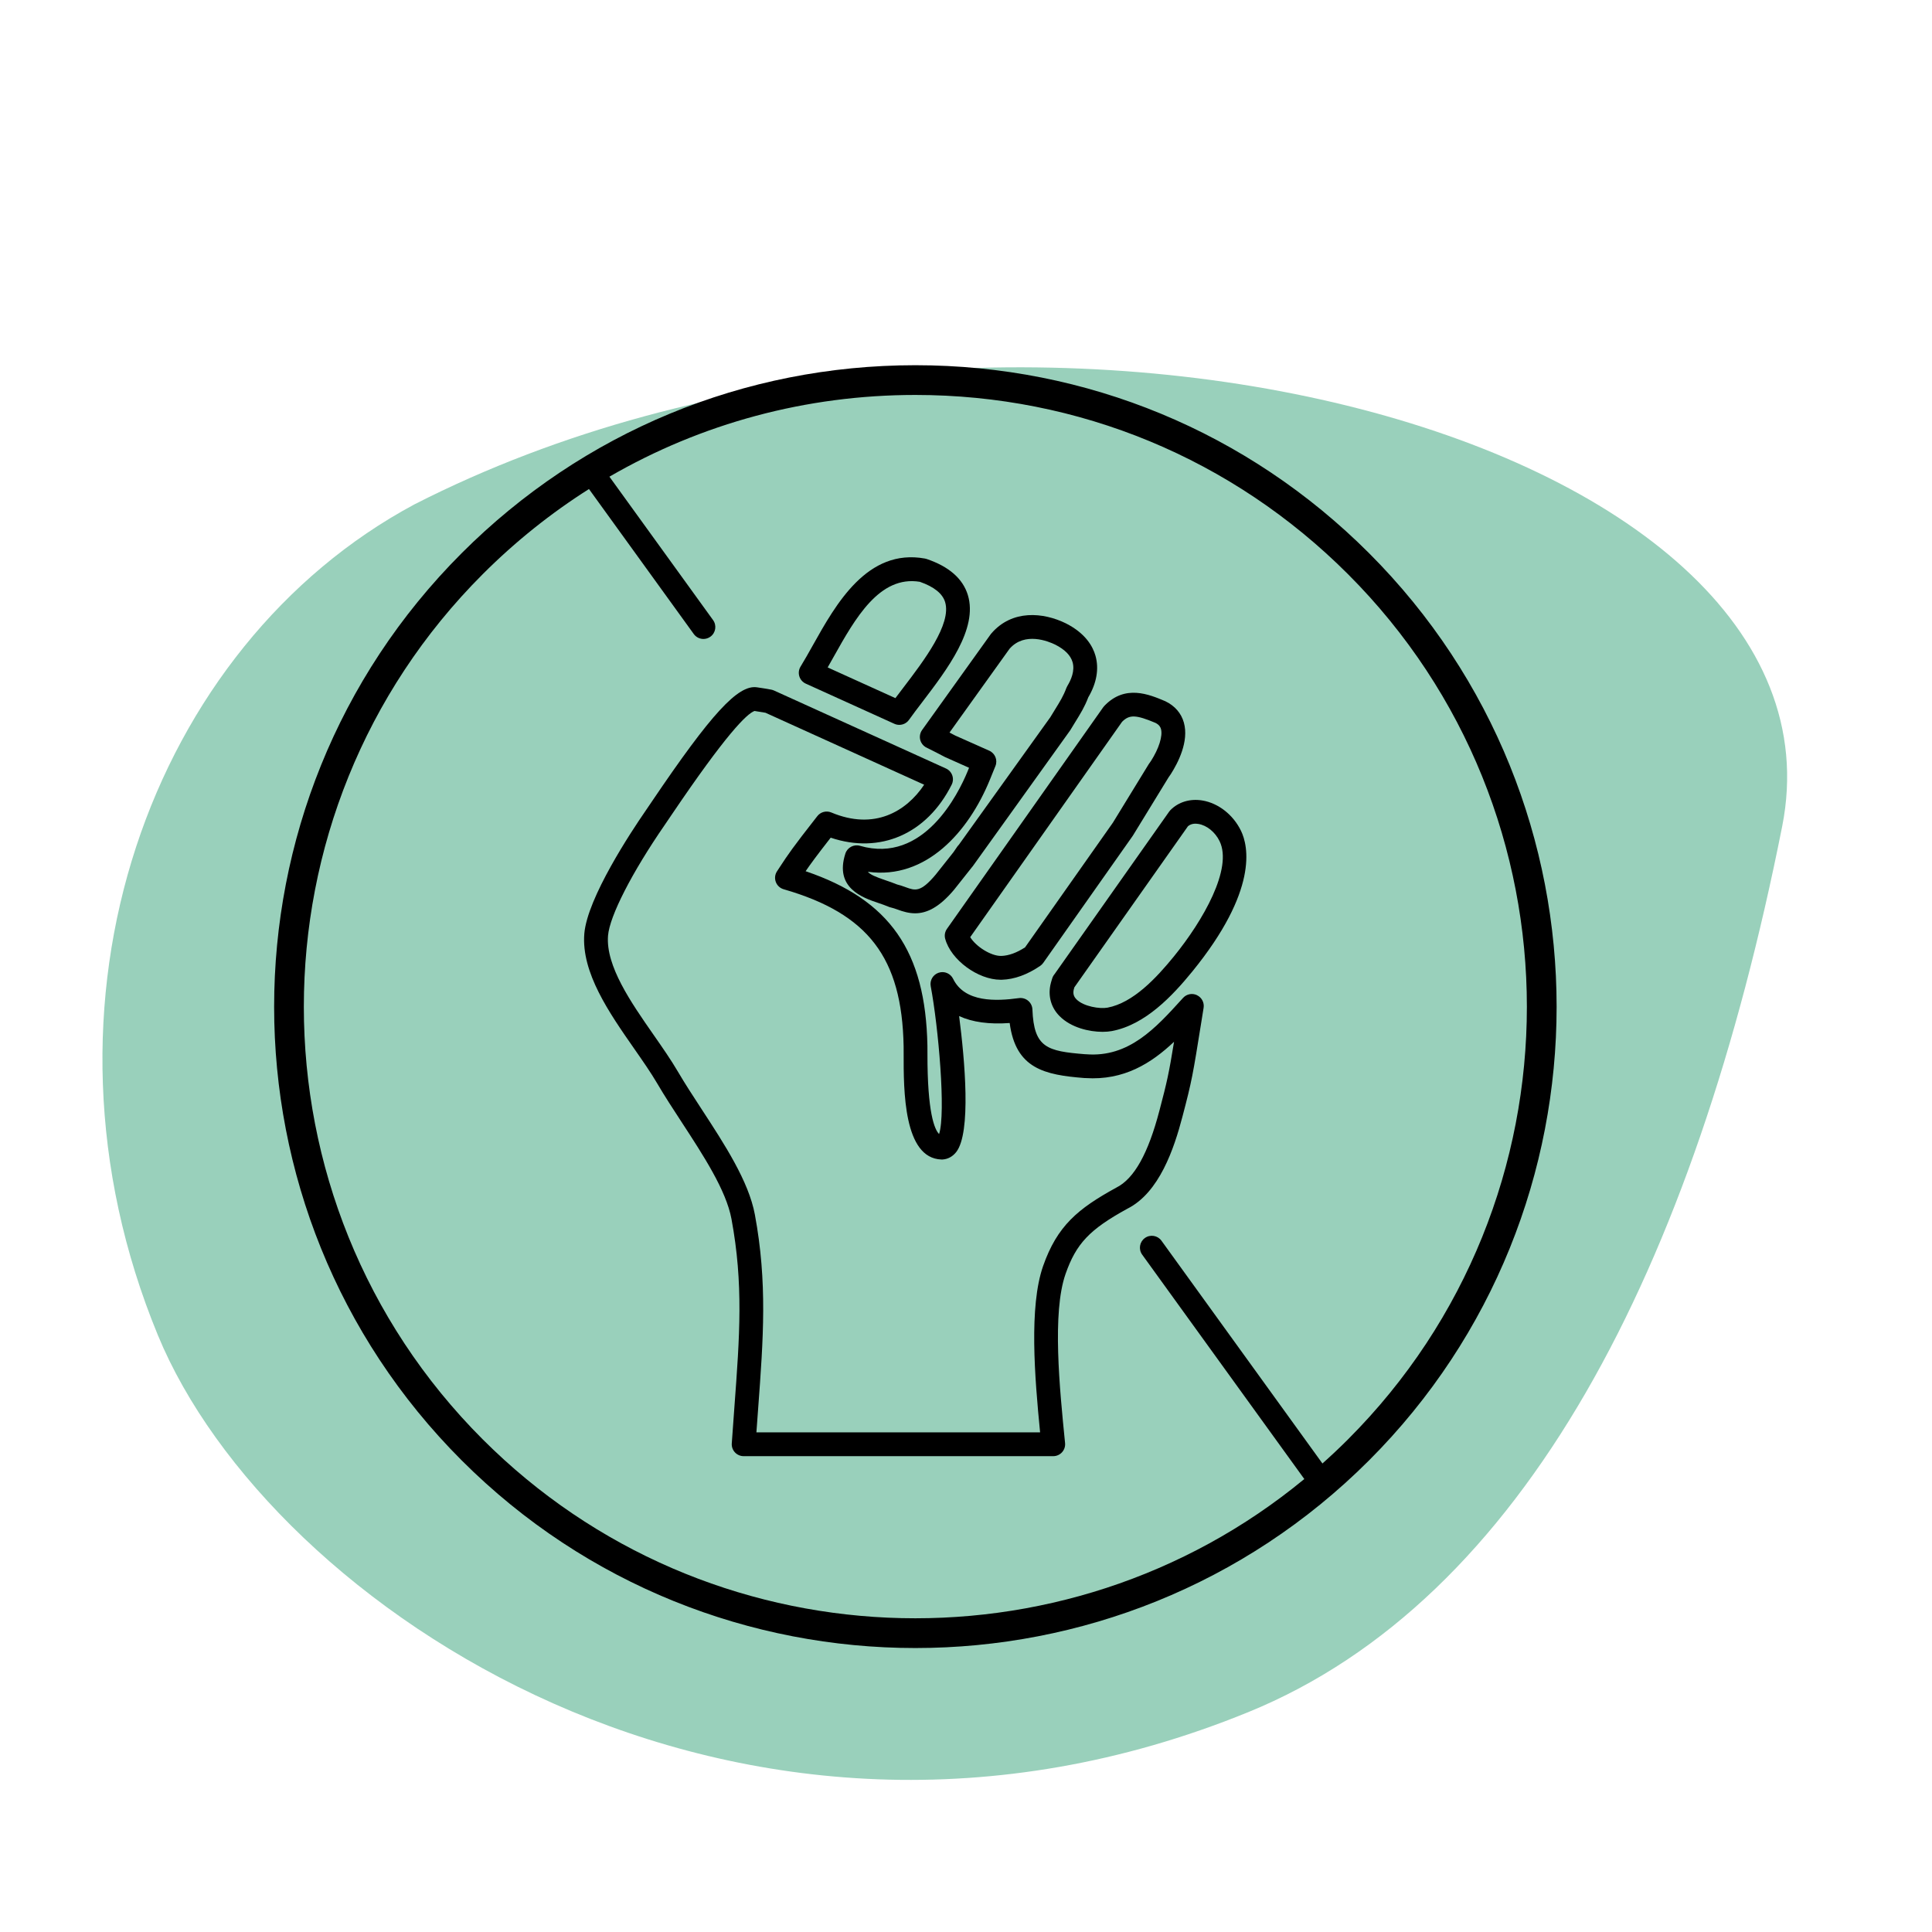
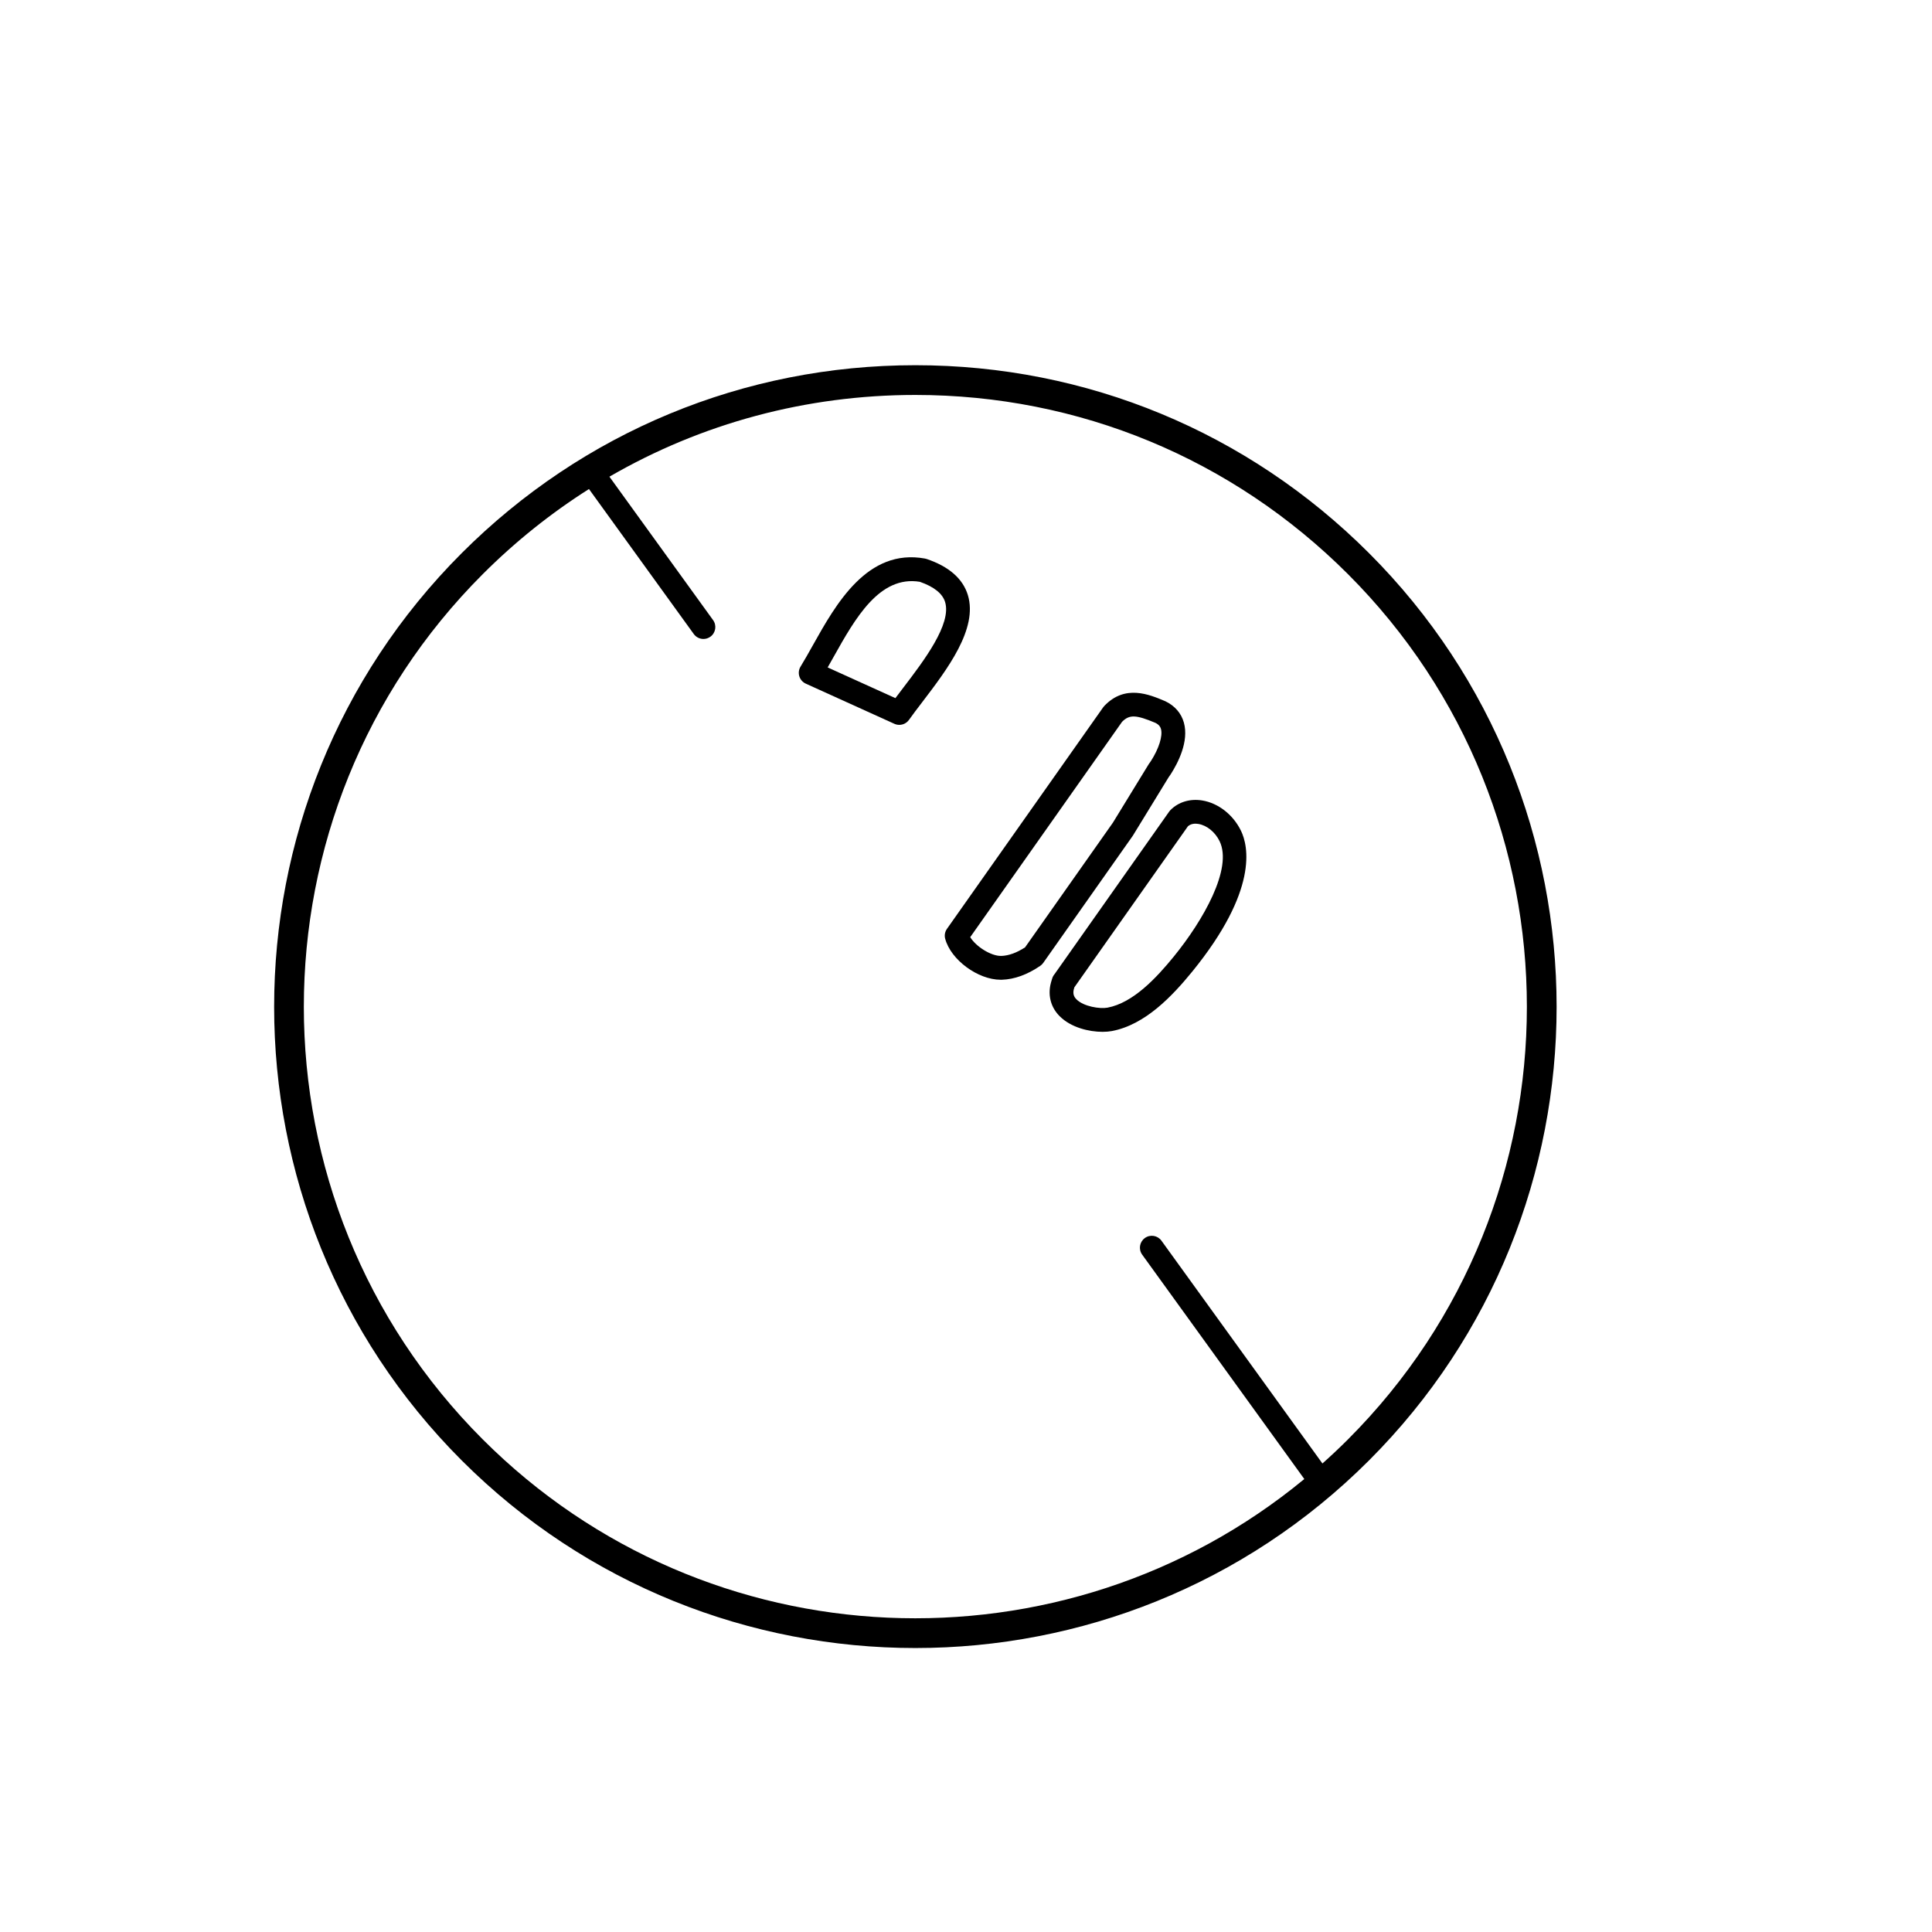
<svg xmlns="http://www.w3.org/2000/svg" viewBox="0 0 324.752 324.752">
  <defs>
    <style>
      .cls-1 {
        fill: #008956;
        opacity: .4;
      }
    </style>
  </defs>
  <g id="BLOBS">
-     <path class="cls-1" d="M69.655,84.784C25.521,108.45,3.365,168.256,26.54,224.436c18.788,45.546,97.378,98.399,183.272,63.363,46.354-18.907,75.003-74.632,89.754-148.873,13.152-66.193-131.47-104.38-229.911-54.142Z" />
-   </g>
+     </g>
  <g id="ICONS">
    <g>
      <path d="M158.879,157.799c.942,3.541,5.505,6.888,9.315,6.888.052,0,.104,0,.154-.002.03,0,.052,0,.078,0,2.092-.068,4.252-.851,6.42-2.326.198-.135.371-.305.51-.5l15.02-21.322c.025-.034.049-.07.07-.106l5.99-9.781.358-.515c1.204-1.879,3.092-5.503,2.205-8.673-.438-1.564-1.495-2.796-3.06-3.562-.033-.017-.066-.032-.101-.047-2.683-1.133-6.737-2.849-10.218.814-.067.07-.129.146-.186.226l-26.26,37.24c-.341.484-.45,1.095-.298,1.667ZM188.615,121.324c1.232-1.238,2.333-1.191,5.611.188.655.334.837.722.922,1.024.325,1.164-.35,3.299-1.676,5.37l-.35.5c-.023.033-.046.067-.066.102l-5.987,9.775-14.766,20.961c-1.417.914-2.714,1.386-3.953,1.438-.023,0-.047,0-.071,0-1.692.031-4.22-1.56-5.195-3.153l25.531-36.207Z" />
      <path d="M202.092,134.551c-2.051-.337-4.005.252-5.354,1.618-.077.078-.147.163-.211.253l-19.27,27.327c-.175.205-.309.447-.391.717l-.059.192c-.102.329-.198.655-.26.968-.376,1.953.182,3.795,1.57,5.187,1.916,1.921,4.951,2.629,7.218,2.629.583,0,1.116-.047,1.565-.132,5.606-1.055,10.165-5.899,13.512-10.003,11.116-13.661,9.43-21.093,8.188-23.656-1.312-2.7-3.806-4.654-6.509-5.1ZM197.311,160.78c-2.915,3.575-6.816,7.783-11.153,8.599-1.278.239-4.008-.188-5.208-1.392-.46-.461-.603-.941-.477-1.594.027-.138.071-.283.118-.433l19.091-27.073c.54-.47,1.247-.479,1.759-.39,1.422.233,2.819,1.372,3.561,2.898,2.227,4.595-2.752,13.314-7.69,19.384Z" />
      <path d="M135.445,114.915l14.89,6.75c.267.121.548.179.825.179.631,0,1.245-.299,1.631-.84.651-.916,1.416-1.919,2.225-2.979,4.19-5.493,9.404-12.329,7.673-17.999-.841-2.754-3.171-4.795-6.926-6.066-.093-.031-.188-.056-.284-.073-9.695-1.769-14.974,7.667-18.83,14.551-.724,1.292-1.407,2.513-2.081,3.609-.301.489-.376,1.084-.208,1.633s.563.999,1.086,1.235ZM140.138,110.391c3.604-6.434,7.699-13.712,14.482-12.594,2.381.831,3.808,1.974,4.242,3.396,1.132,3.707-3.584,9.891-7.027,14.405-.461.604-.907,1.189-1.328,1.752l-11.384-5.16c.333-.583.67-1.184,1.015-1.8Z" />
-       <path d="M154.843,124.789c.222.431.587.758,1.02.936,1.198.592,2.073,1.049,2.884,1.478.039.021.079.04.12.059l4.022,1.794-.247.609c-1.529,3.721-7.355,15.619-18.082,12.509-1.04-.298-2.13.278-2.461,1.308-1.867,5.792,2.923,7.414,5.497,8.285.64.217,1.243.422,1.784.654.123.054.252.095.385.122.332.069.708.205,1.105.35.938.34,1.909.624,2.96.624,1.861,0,3.967-.896,6.548-3.969l2.964-3.736c.062-.065.121-.136.175-.211l7.196-10.033c.011-.016.022-.031.033-.047l9.111-12.71c.033-.047.064-.095.094-.144.282-.477.553-.912.809-1.326.839-1.355,1.568-2.532,2.171-4.125,1.414-2.394,1.831-4.812,1.207-7.003-.442-1.556-1.662-3.759-4.974-5.433-3.764-1.852-9.033-2.374-12.54,1.712-.038.044-.074.09-.108.138l-11.521,16.082c-.436.609-.494,1.411-.151,2.078ZM169.712,109.036c2.543-2.876,6.52-1.241,7.667-.677,1.606.812,2.586,1.804,2.912,2.948.41,1.442-.25,2.968-.877,3.994-.068.112-.126.231-.172.355-.476,1.304-1.097,2.307-1.883,3.577-.255.412-.523.845-.803,1.314l-9.062,12.641s-.002.003-.003.004c-.009.012-.018.023-.025.035l-6.269,8.74c-.092.088-.177.186-.253.294-.231.329-.455.658-.678.988l-2.987,3.767c-2.54,3.021-3.431,2.697-5.047,2.113-.433-.157-.917-.332-1.447-.459-.633-.263-1.28-.482-1.907-.694-1.732-.587-2.618-.969-2.995-1.438,9.802,1.362,16.932-6.777,20.46-15.362l.98-2.41c.407-1-.054-2.143-1.04-2.581l-5.726-2.551c-.304-.16-.617-.325-.952-.499l10.105-14.101Z" />
-       <path d="M201.209,167.282c-.8-.386-1.752-.198-2.347.456l-.222.243c-4.379,4.818-8.892,9.809-16.07,9.229-.063-.005-.126-.008-.189-.006-6.369-.512-8.593-1.077-8.842-7.527-.021-.564-.28-1.093-.713-1.455-.434-.363-1-.526-1.558-.449-3.818.526-9.111.761-11.059-3.243-.438-.9-1.477-1.343-2.428-1.023-.951.314-1.522,1.285-1.336,2.27,1.287,6.819,2.568,21.303,1.406,24.845-.762-.767-1.973-3.554-1.956-13.523,0-.538,0-.986-.005-1.32-.305-15.849-6.282-24.52-20.473-29.336.814-1.194,1.836-2.589,4.213-5.636,8.298,2.792,16.168-.601,20.338-8.914.243-.486.279-1.051.098-1.563-.182-.514-.564-.931-1.061-1.154l-28.908-13.11c-.148-.067-.305-.116-.466-.146-.788-.146-1.598-.28-2.42-.394-3.157-.438-7.636,4.402-17.659,19.233-.457.675-.839,1.241-1.129,1.661-2.271,3.293-9.715,14.503-10.207,20.537-.52,6.531,4.197,13.302,8.359,19.275,1.462,2.098,2.842,4.08,3.928,5.934,1.199,2.05,2.584,4.172,4.051,6.418,3.688,5.651,7.504,11.495,8.399,16.308,2.028,10.924,1.383,19.629.488,31.679-.143,1.935-.292,3.947-.437,6.059-.038.553.155,1.097.533,1.502.379.405.908.635,1.462.635h52.039c.565,0,1.104-.239,1.483-.658.379-.419.562-.979.507-1.541-.927-9.246-2.194-21.908.078-28.42,1.791-5.121,4.039-7.487,10.387-10.972,5.382-2.69,7.868-10.137,9.269-15.499,1.592-6.035,1.742-6.974,3.181-15.958l.371-2.314c.141-.874-.31-1.735-1.107-2.119ZM194.896,186.658c-1.89,7.231-4.241,11.463-7.257,12.973-6.448,3.538-9.935,6.414-12.307,13.194-2.374,6.803-1.42,18.595-.501,27.938h-47.685c.096-1.337.191-2.635.285-3.9.882-11.884,1.578-21.271-.545-32.705-1.042-5.6-5.079-11.782-8.982-17.763-1.439-2.204-2.798-4.286-3.948-6.252-1.166-1.991-2.59-4.035-4.098-6.199-3.778-5.423-8.061-11.569-7.654-16.668.27-3.301,4.003-10.597,9.513-18.587.295-.429.685-1.005,1.149-1.692,9.154-13.546,12.65-17.02,13.96-17.488.627.089,1.241.19,1.843.299l26.675,12.097c-3.01,4.508-8.378,7.707-15.607,4.666-.83-.349-1.792-.1-2.349.609-4.213,5.371-4.938,6.475-6.254,8.479l-.521.792c-.352.53-.429,1.197-.209,1.794.22.598.711,1.055,1.322,1.231,14.226,4.104,19.88,11.5,20.165,26.377.006.312.005.733.005,1.237-.011,6.158-.029,17.62,6.364,17.813.056.002.114,0,.171-.002.89-.05,1.707-.494,2.301-1.253,2.547-3.252,1.439-15.477.487-22.855,2.226,1.028,5.065,1.417,8.498,1.166,1.019,7.705,5.9,8.723,12.546,9.249.066.005.135.005.198.006,6.463.423,11.046-2.48,14.886-6.101-.877,5.376-1.179,6.719-2.451,11.545Z" />
      <path d="M230.118,92.976c-20.368-20.369-47.449-31.587-76.254-31.587s-55.886,11.218-76.254,31.587c-42.039,42.047-42.044,110.464,0,152.508,21.023,21.023,48.639,31.535,76.254,31.535s55.23-10.512,76.254-31.535c42.047-42.047,42.047-110.461,0-152.508ZM226.583,241.949c-1.4,1.4-2.834,2.746-4.294,4.049l-27.057-37.445c-.646-.896-1.897-1.098-2.792-.45-.896.646-1.097,1.897-.45,2.792l27.253,37.717c-40.359,33.291-100.362,31.073-138.098-6.663-40.097-40.098-40.097-105.34,0-145.438,5.479-5.479,11.467-10.263,17.857-14.309l17.617,24.373c.392.541,1.003.828,1.623.828.405,0,.815-.123,1.17-.379.895-.647,1.096-1.897.449-2.793l-17.423-24.104c15.464-8.959,33.076-13.739,51.425-13.739,27.47,0,53.295,10.698,72.719,30.122,40.097,40.098,40.097,105.34,0,145.438Z" />
    </g>
  </g>
</svg>